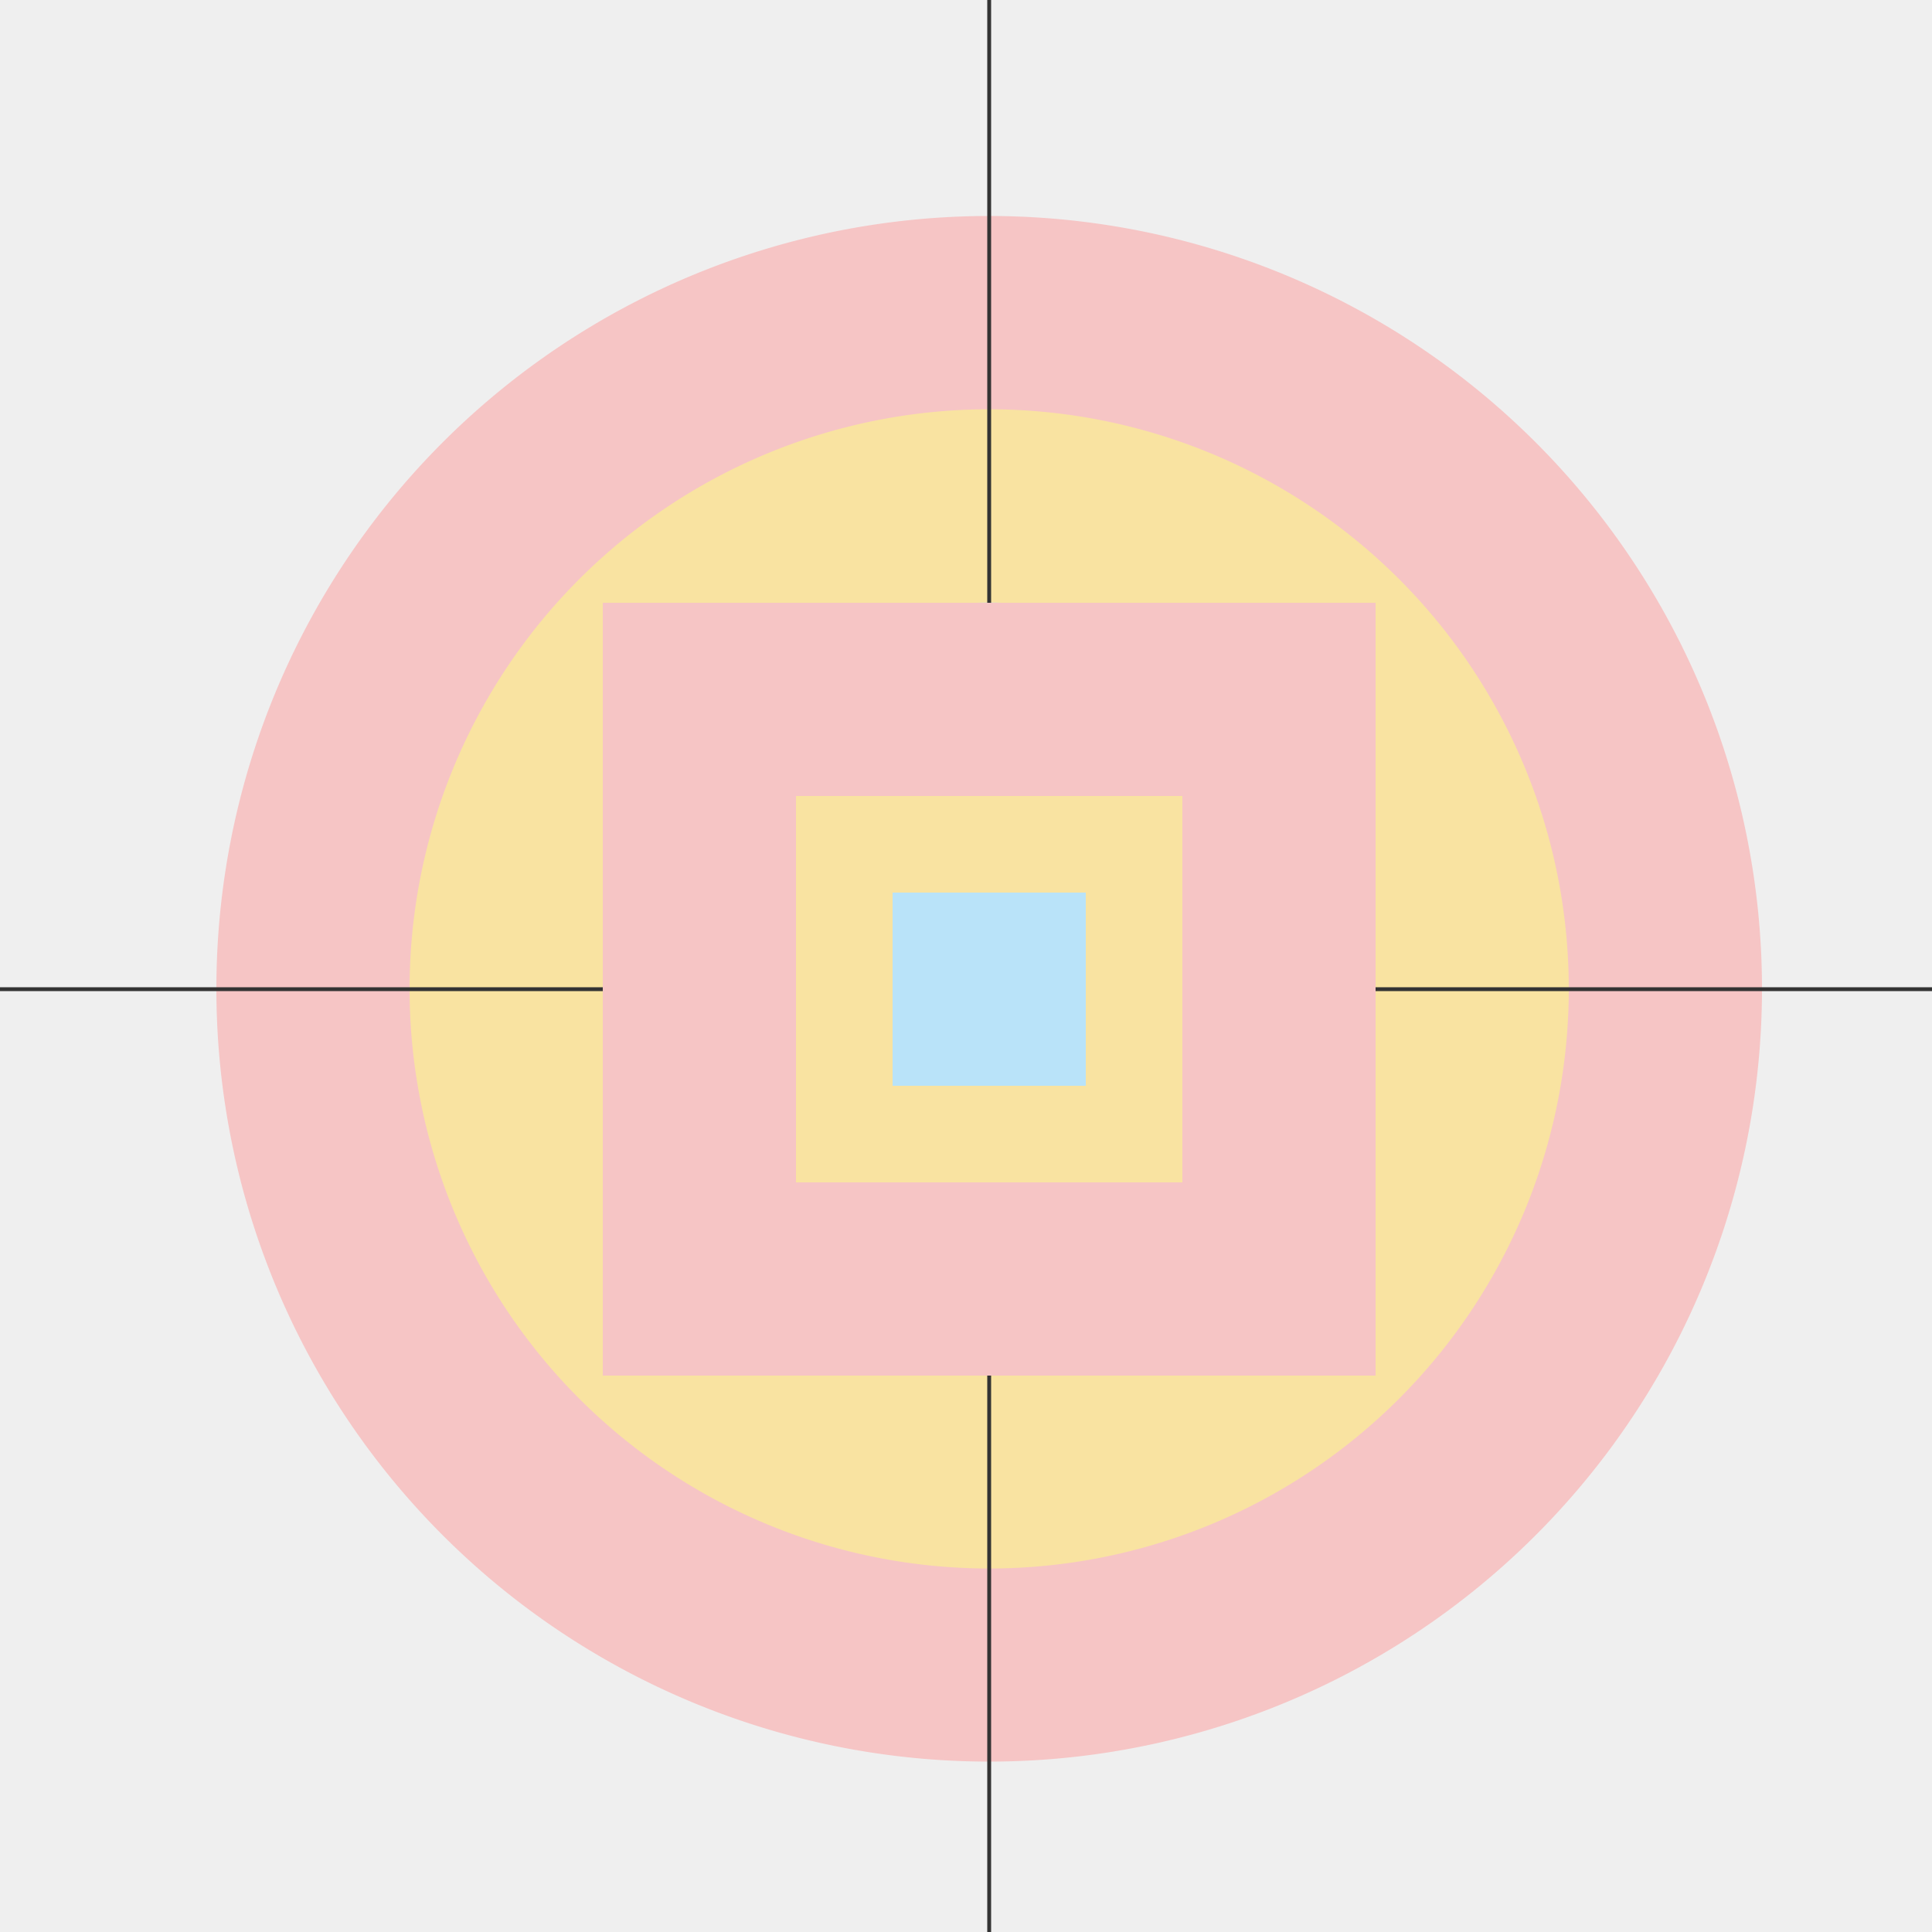
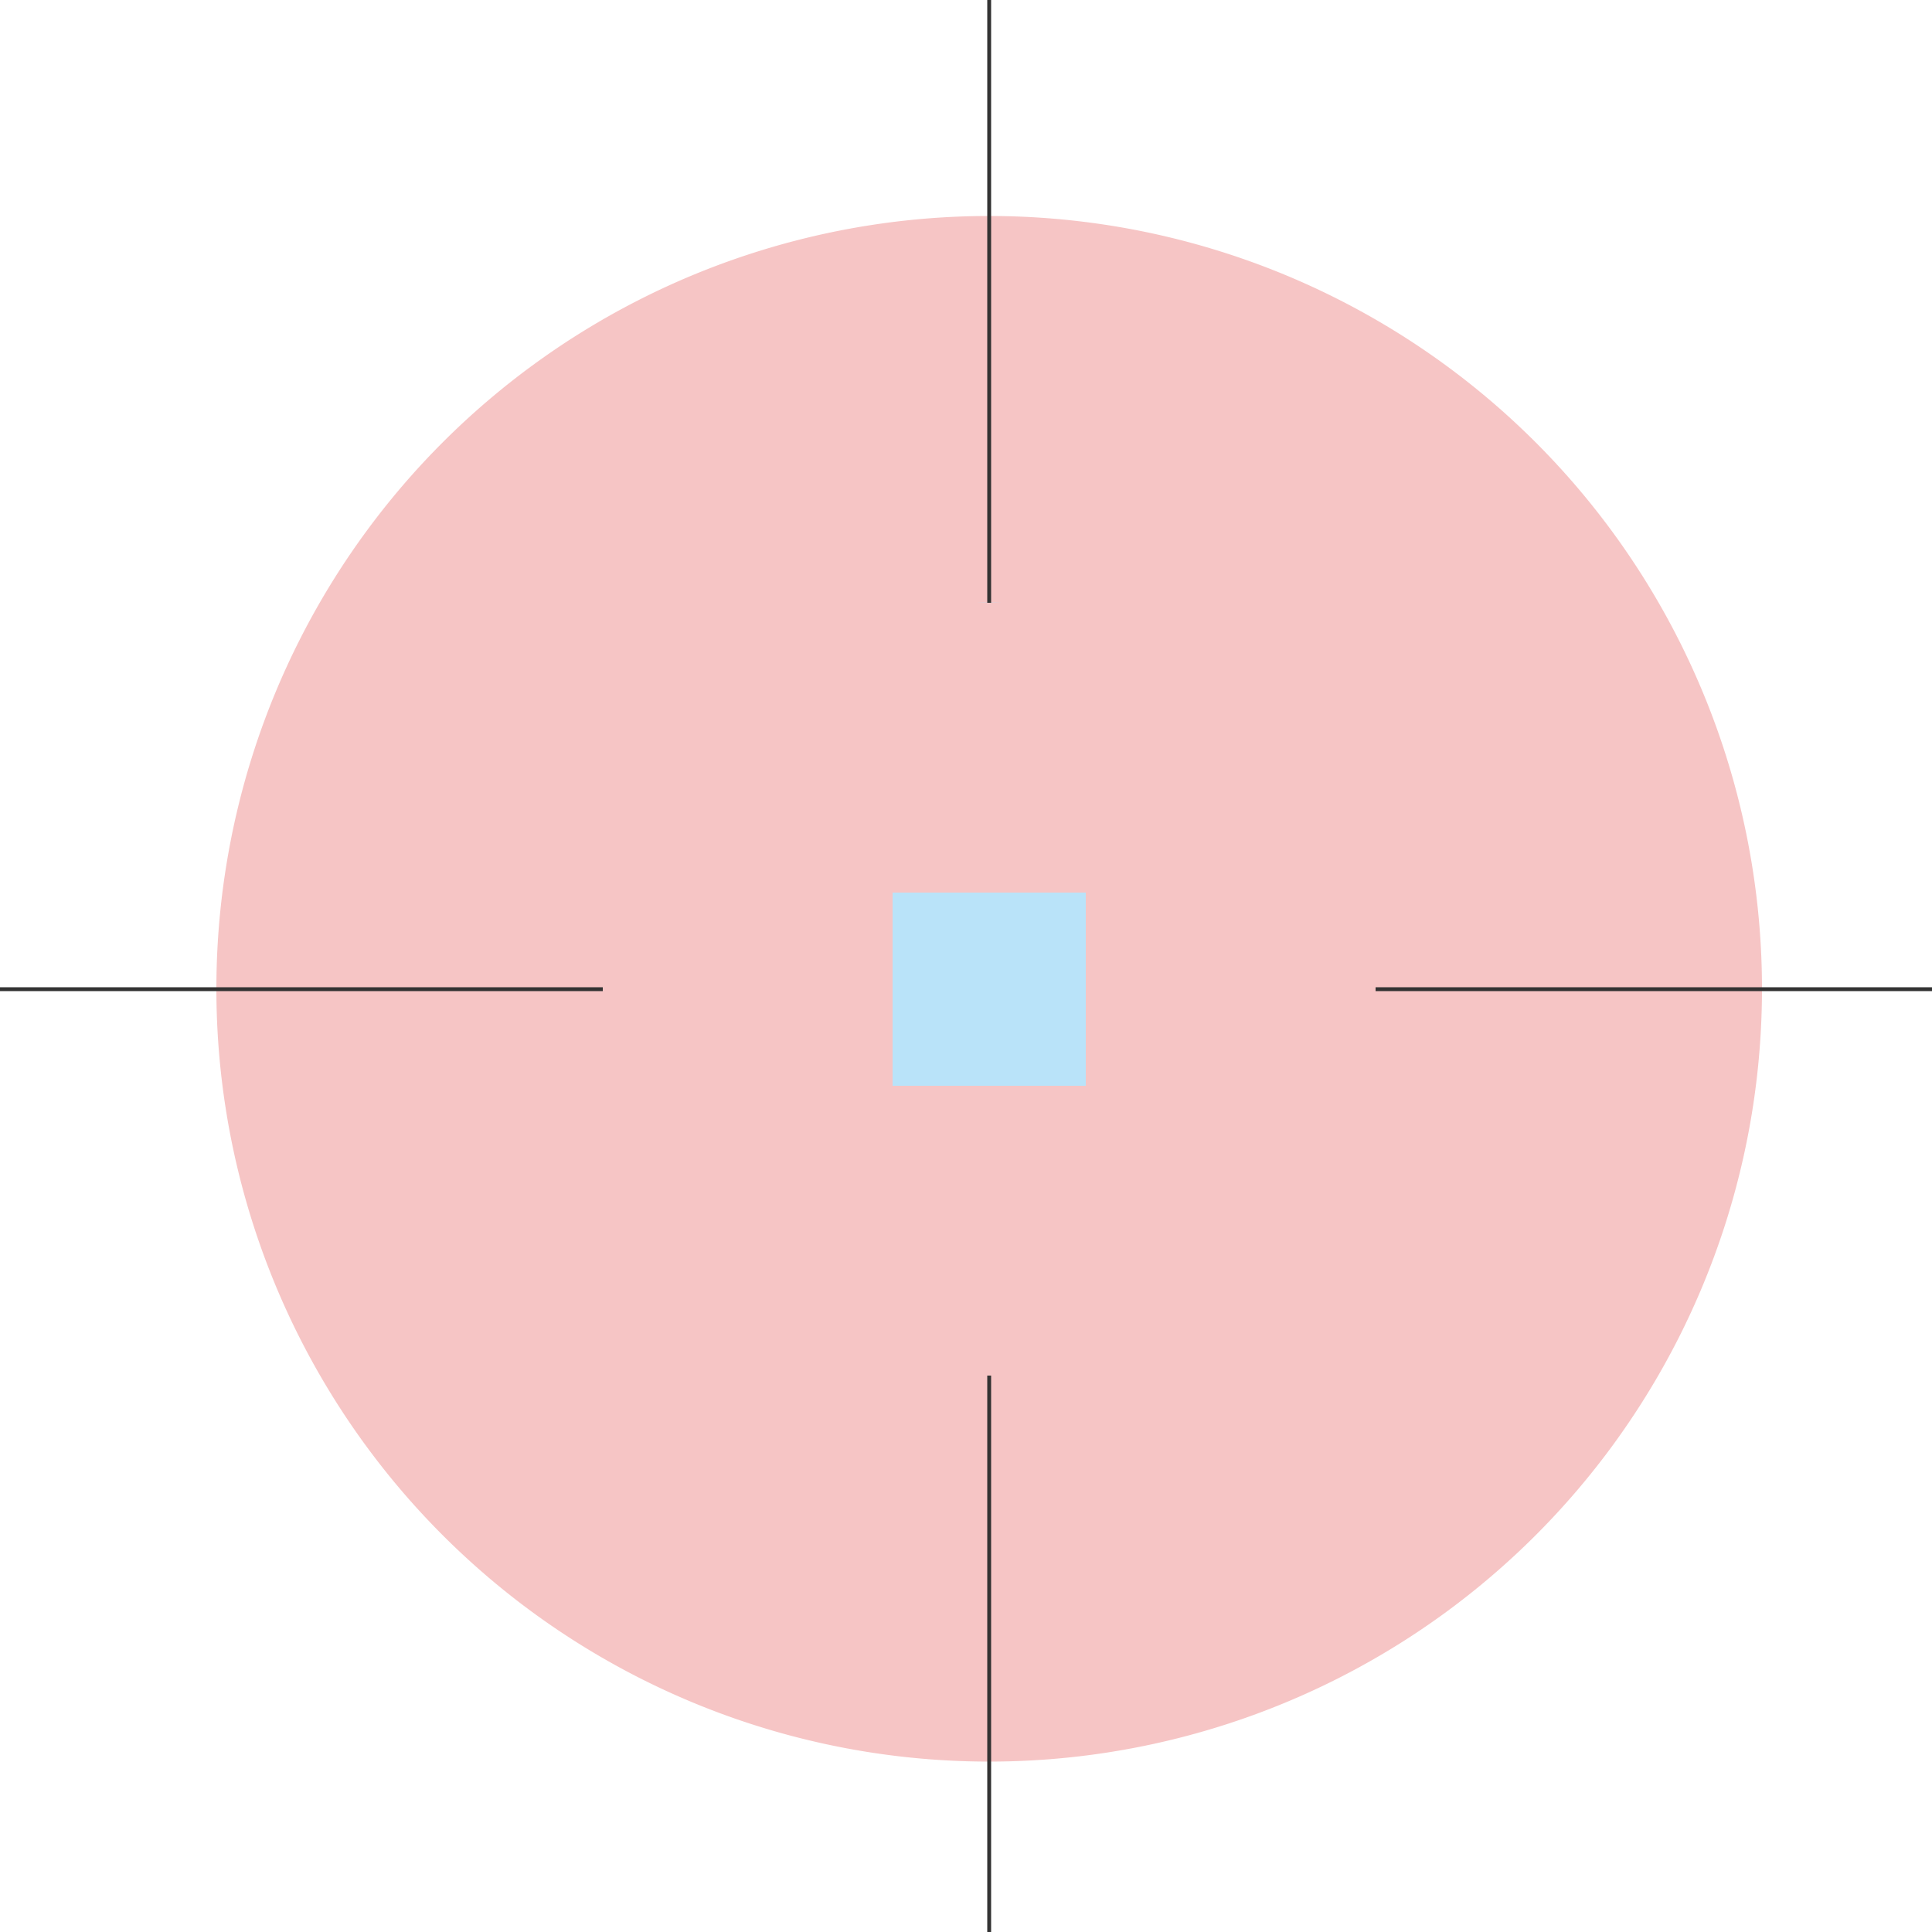
<svg xmlns="http://www.w3.org/2000/svg" width="500" height="500">
  <defs />
  <g>
-     <rect fill="#EFEFEF" stroke="none" x="0" y="0" width="512" height="512" />
    <path fill="#F6C5C5" stroke="none" paint-order="stroke fill markers" d=" M 456 256 A 200 200 0 1 1 456 255.8" />
-     <path fill="#F9E3A1" stroke="none" paint-order="stroke fill markers" d=" M 406 256 A 150 150 0 1 1 406 255.85" />
    <path fill="#B9E3F9" stroke="none" paint-order="stroke fill markers" d=" M 356 256 A 100 100 0 1 1 356 255.9" />
-     <path fill="#B8F9D8" stroke="none" paint-order="stroke fill markers" d=" M 306 256 A 50 50 0 1 1 306 255.95" />
    <path fill="none" stroke="#333" paint-order="fill stroke markers" d=" M 0 256 L 512 256" stroke-miterlimit="10" stroke-dasharray="" />
    <path fill="none" stroke="#333" paint-order="fill stroke markers" d=" M 256 0 L 256 512" stroke-miterlimit="10" stroke-dasharray="" />
    <path fill="#F6C5C5" stroke="none" paint-order="stroke fill markers" d=" M 156 156 L 356 156 L 356 356 L 156 356 L 156 156 Z" />
-     <path fill="#F9E3A1" stroke="none" paint-order="stroke fill markers" d=" M 206 206 L 306 206 L 306 306 L 206 306 L 206 206 Z" />
    <path fill="#B9E3F9" stroke="none" paint-order="stroke fill markers" d=" M 231 231 L 281 231 L 281 281 L 231 281 L 231 231 Z" />
  </g>
</svg>